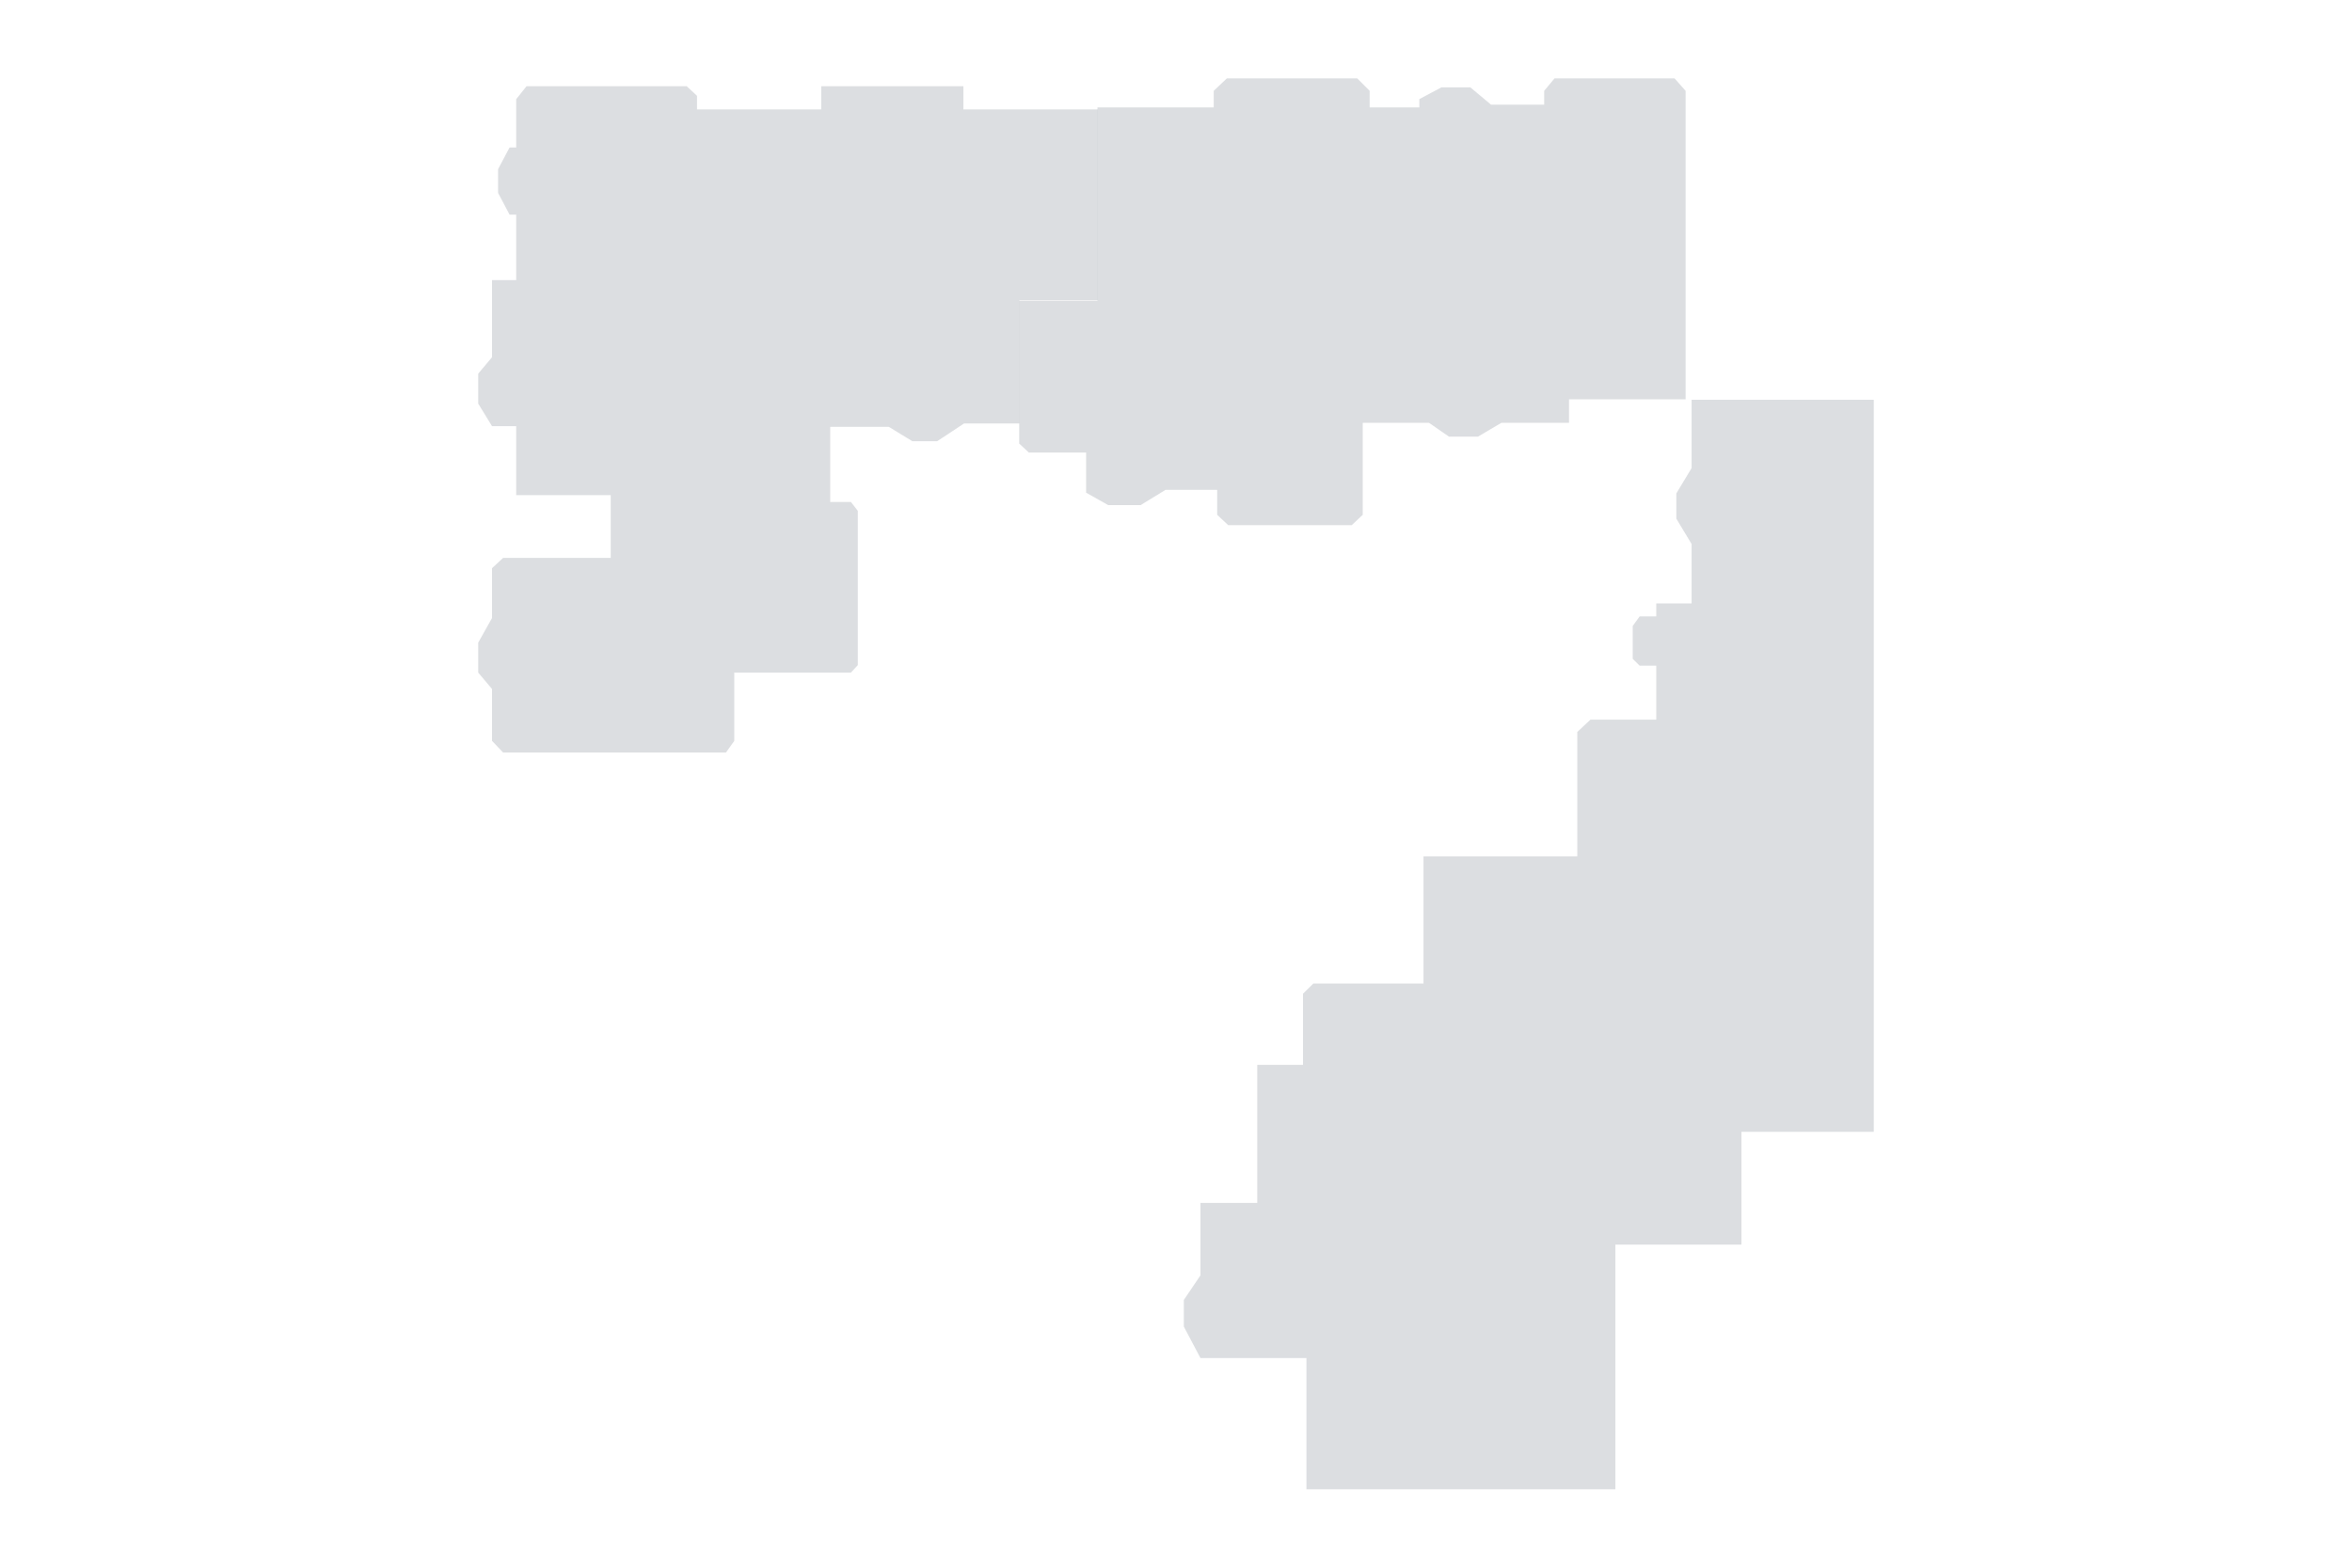
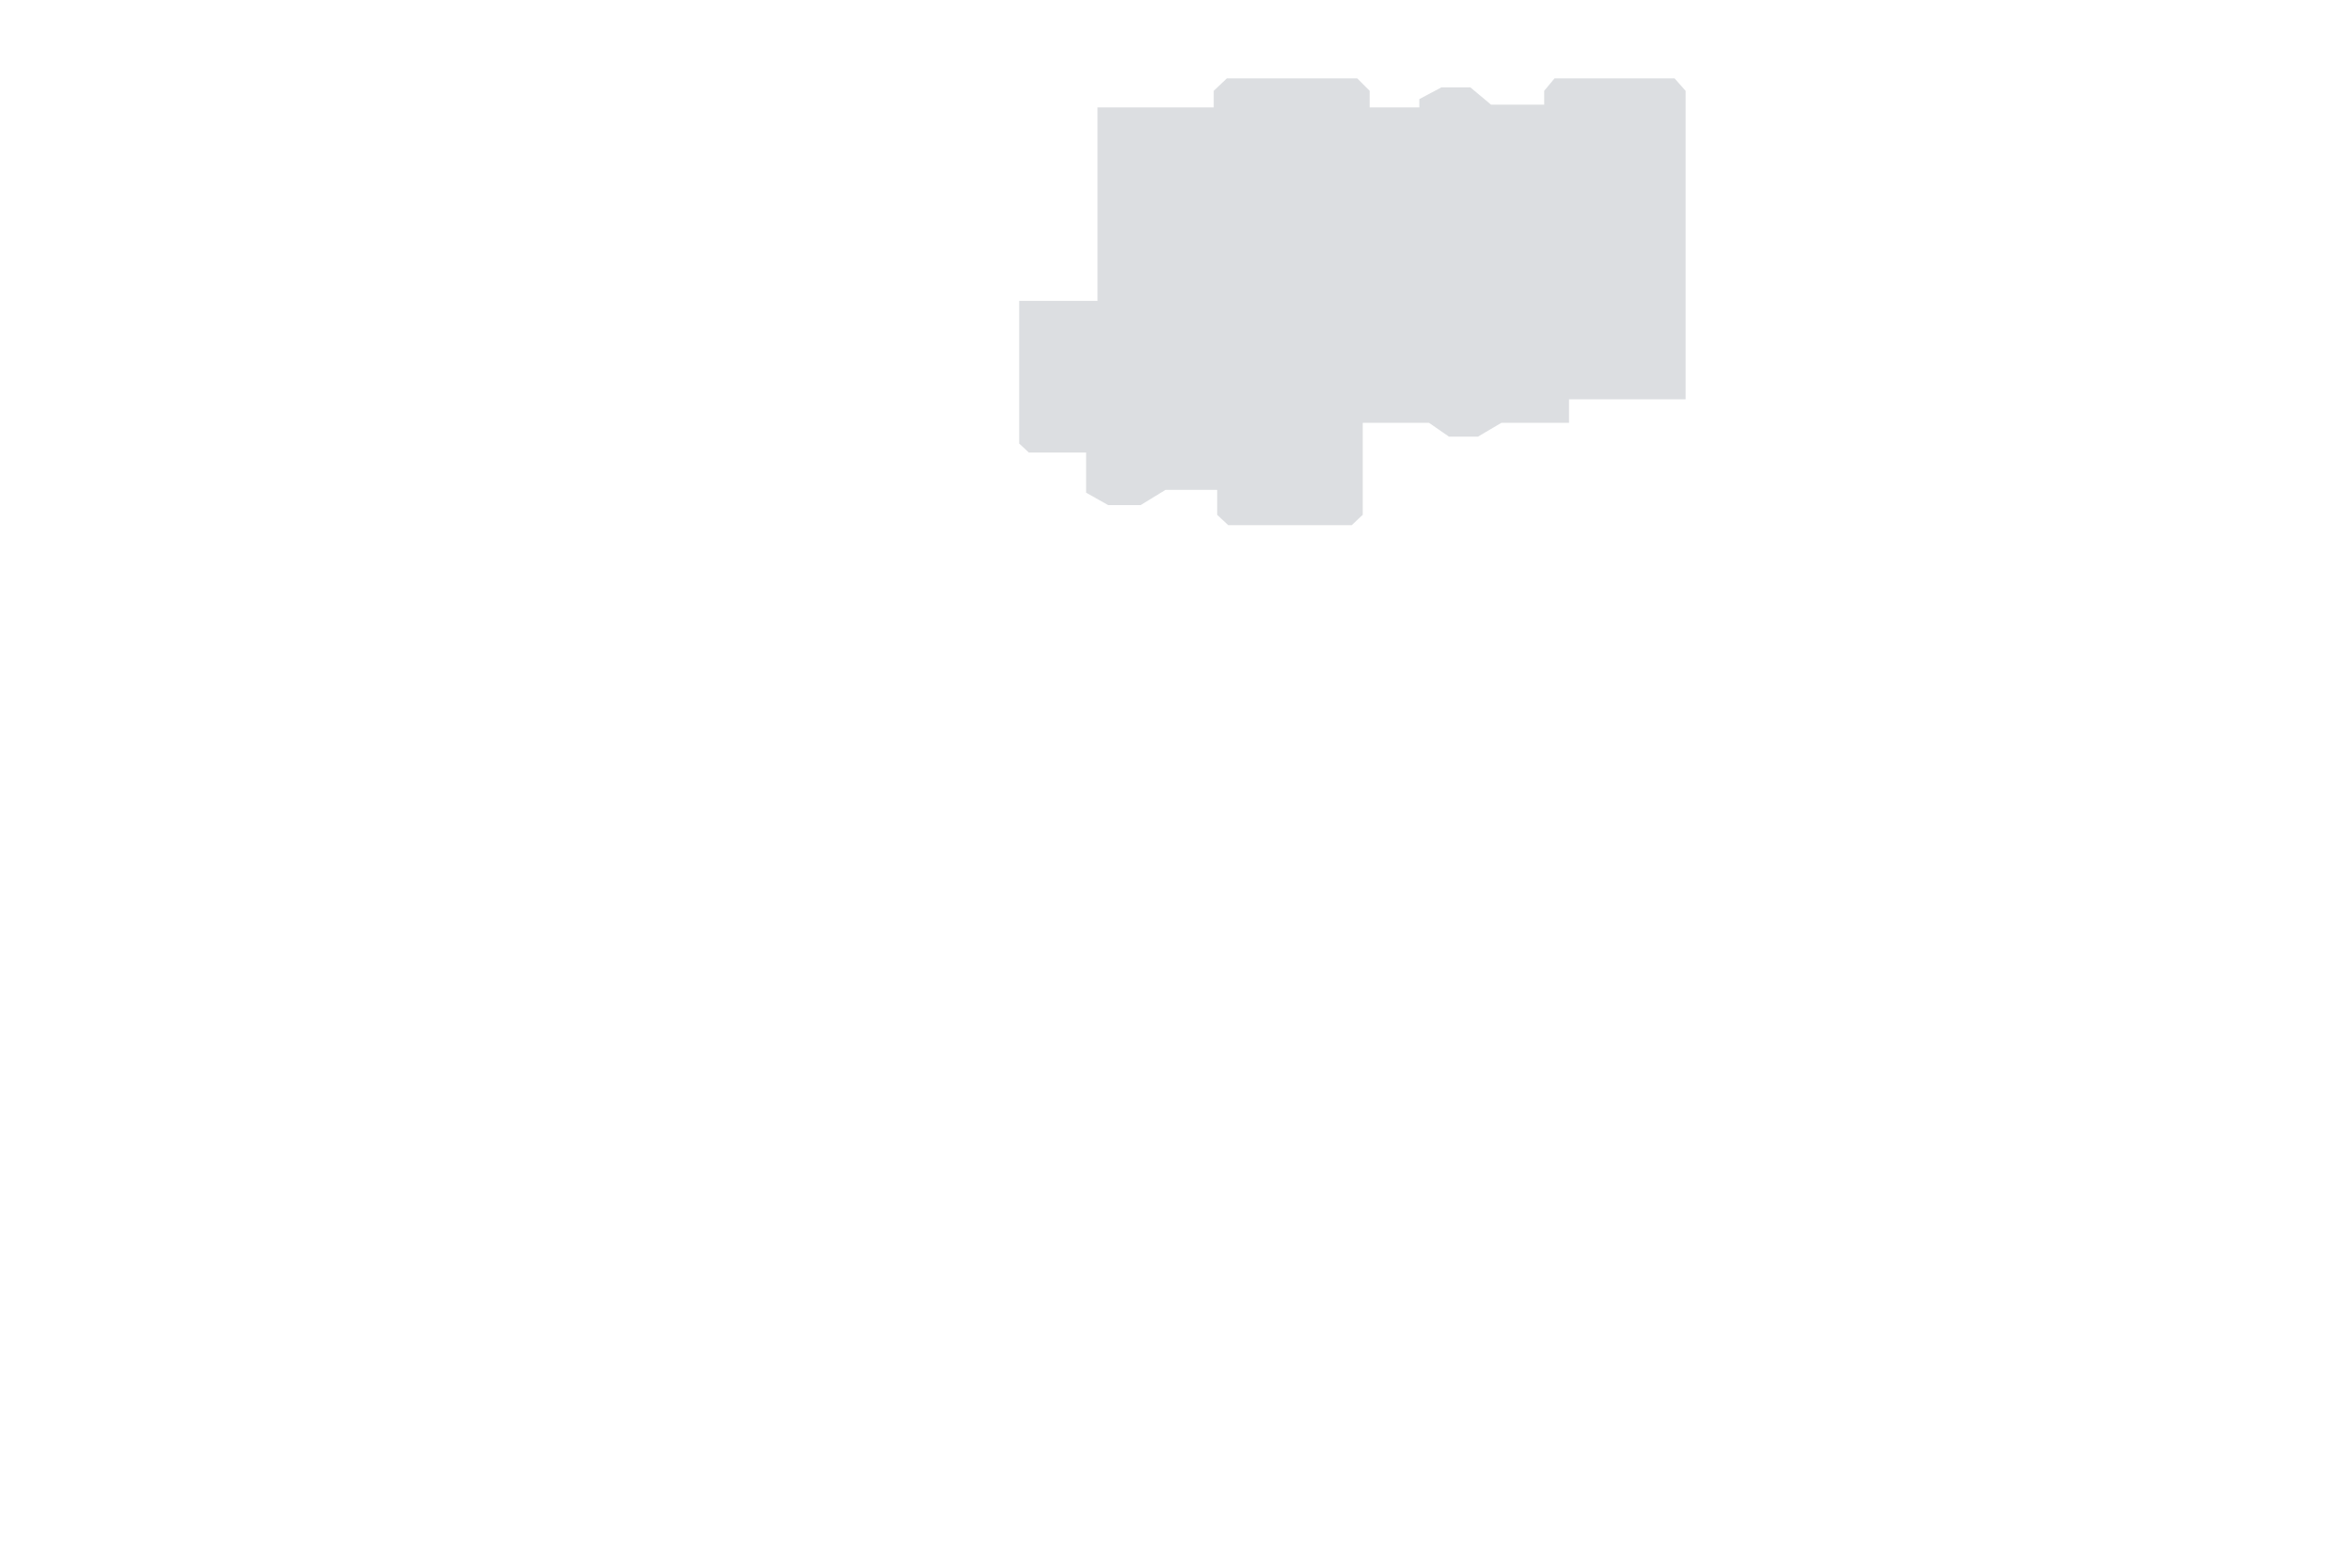
<svg xmlns="http://www.w3.org/2000/svg" width="300" height="200" viewBox="0 0 300 200" fill="none">
-   <path id="Path_id_1-3" style="opacity:0.4;fill:#222D43;fill-opacity:0.4;enable-background:new    ;" d="M215.763 59.72V52.308V51H219.032H239V144.393H222.124V158.782H206.044V190H166.638V173.257H153.12L151 169.246V165.845L153.12 162.706V153.462H160.365V135.848H166.197V126.779L167.522 125.47H181.57V109.251H201.185V93.38L202.864 91.811H211.257V84.922H209.136L208.253 84.049V79.864L209.136 78.643H211.257V76.986H215.763V69.4L213.819 66.173V62.947L215.763 59.72Z" />
-   <path id="Path_id_1-1" style="opacity:0.4;fill:#222D43;fill-opacity:0.4;enable-background:new    ;" d="M62.76 35.733H65.841V27.381H64.997L63.531 24.613V21.582L64.997 18.814H65.841V12.655L67.162 11H87.584L88.904 12.219V13.961H104.749V11H122.882V13.961H140V38.321H130.012V54.023H122.97L119.537 56.287H116.368L113.375 54.458H105.893V64.038H108.534L109.414 65.17V84.852L108.534 85.81H93.657V94.519L92.601 96H64.169L62.76 94.519V87.901L61 85.81V81.978L62.76 78.843V72.486L64.169 71.179H77.901V63.167H65.841V54.371H62.76L61 51.497V47.665L62.76 45.575V35.733Z" />
  <path id="Path_id_1-2" style="opacity:0.4;fill:#222D43;fill-opacity:0.4;enable-background:new    ;" d="M130 56.588V54.294V38.386H139.984V13.706H154.813V11.588L156.485 10H173.116L174.7 11.588V13.706H181.035V12.647L183.851 11.147H187.547L190.186 13.353H196.962V11.588L198.281 10H213.592L215 11.588V50.941H211.744H200.129V53.941H191.506L188.514 55.706H184.819L182.267 53.941H173.82V65.676L172.412 67H156.661L155.253 65.676V62.5H148.654L145.487 64.441H141.351L138.535 62.853V57.735H131.232L130 56.588Z" />
</svg>